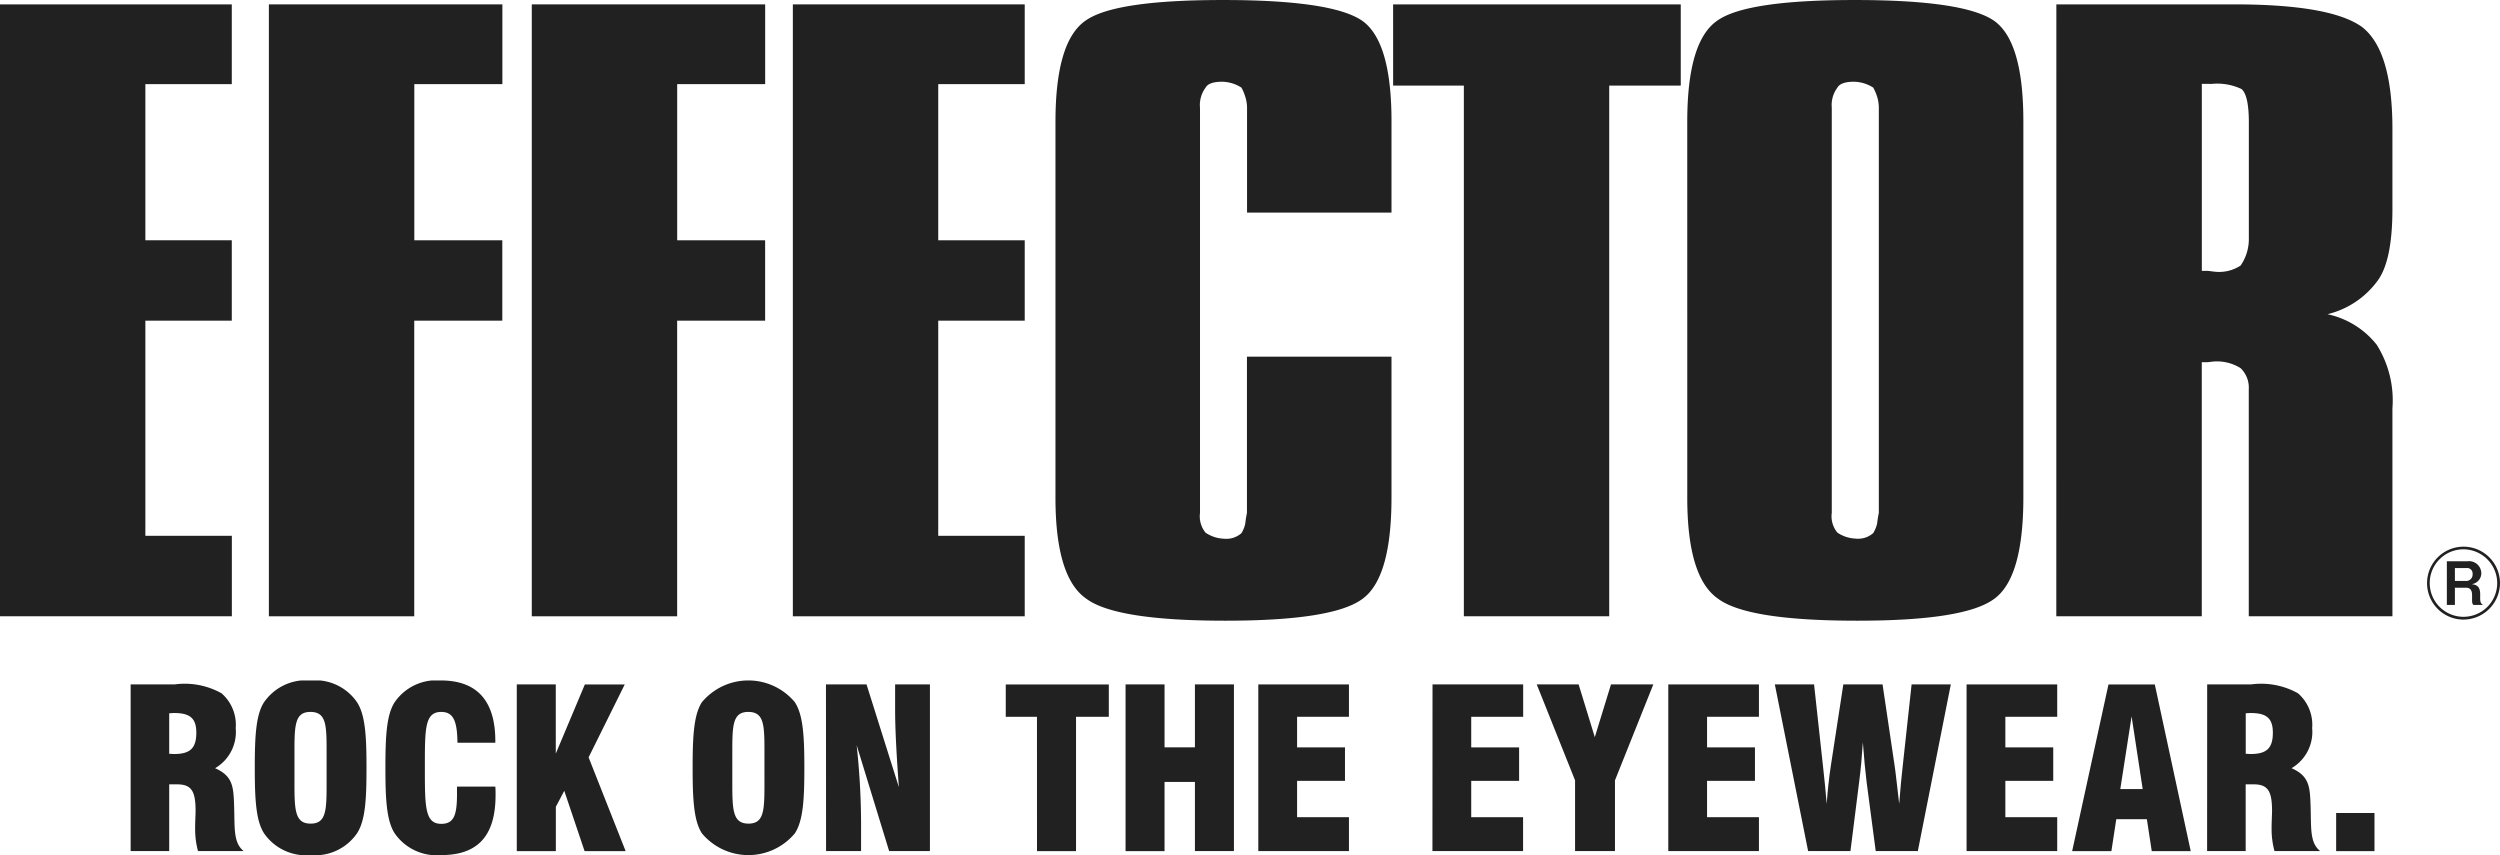
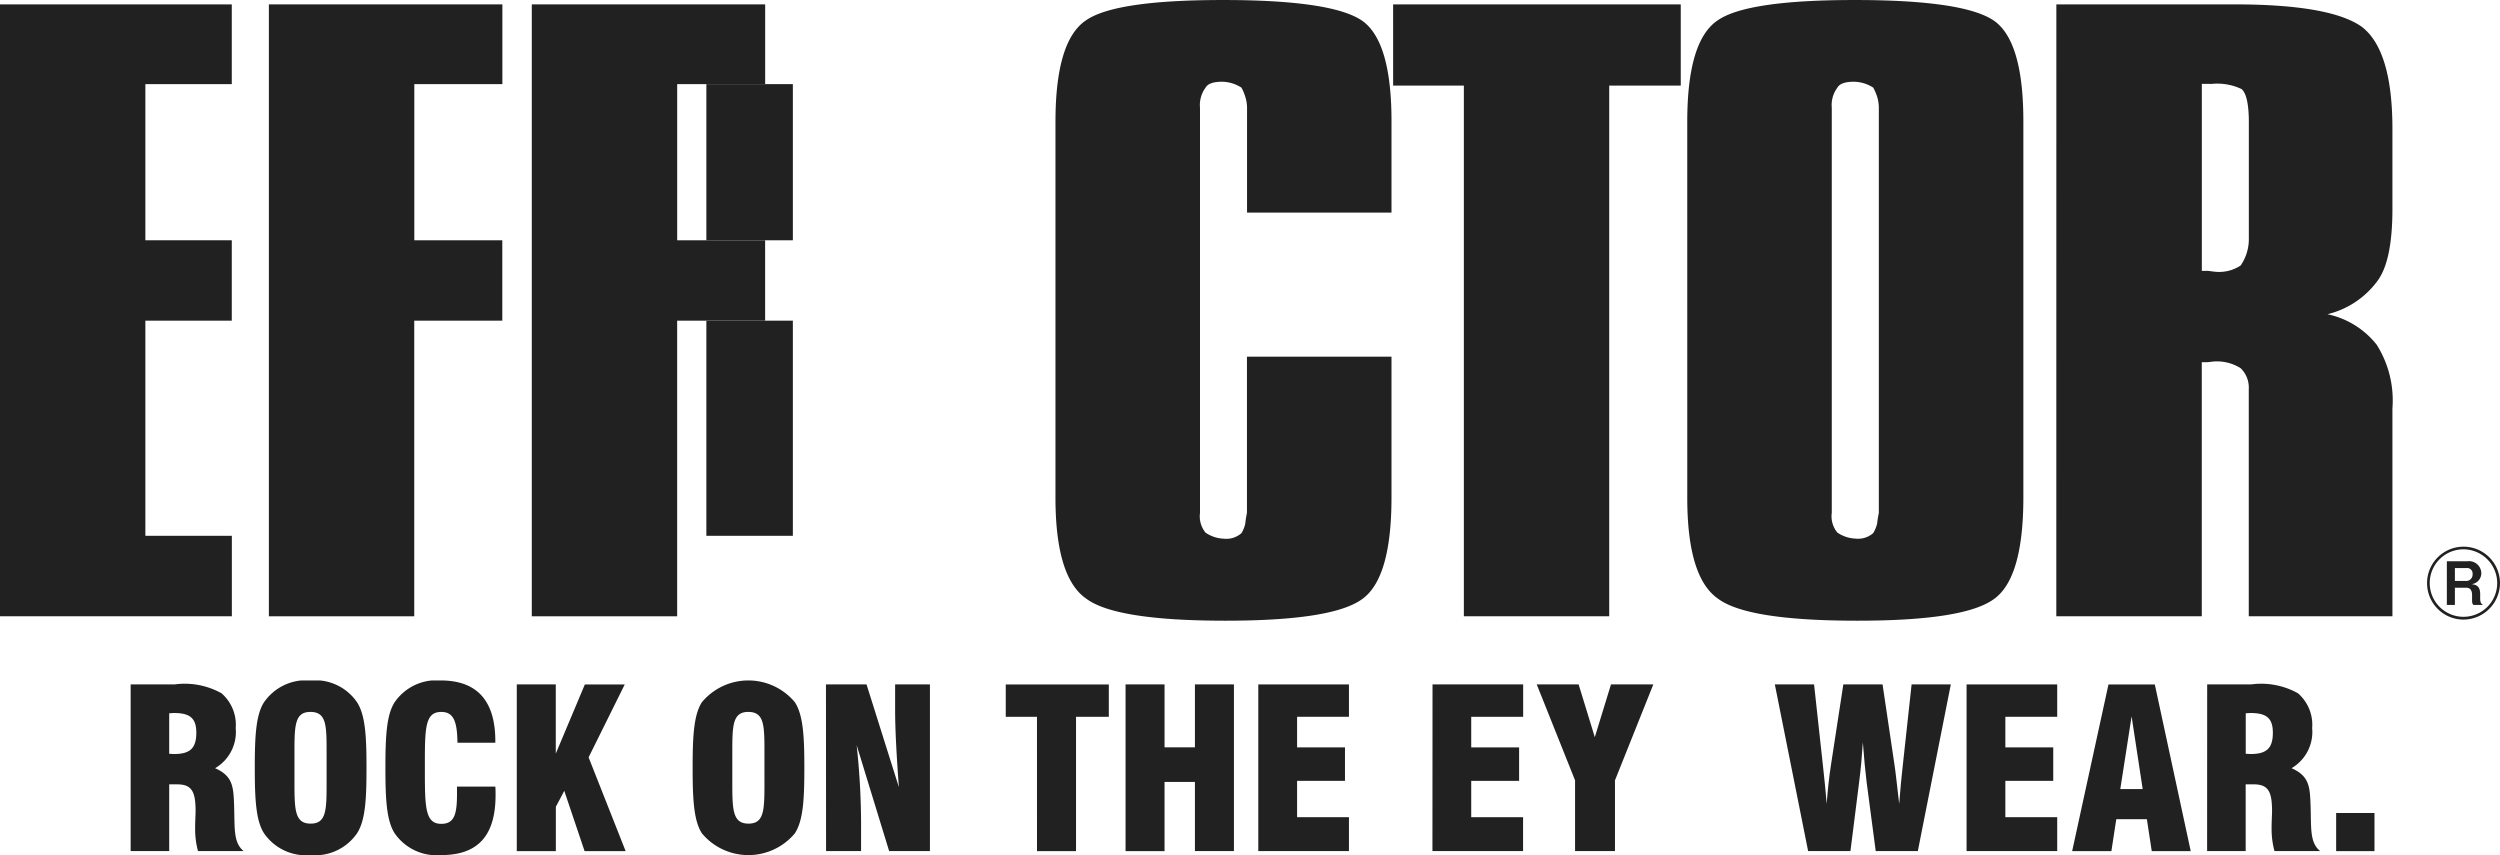
<svg xmlns="http://www.w3.org/2000/svg" width="146.181" height="50" viewBox="0 0 146.181 50">
  <defs>
    <clipPath id="a">
      <rect width="146.181" height="36.294" fill="#212121" />
    </clipPath>
    <clipPath id="b">
      <rect width="131.203" height="10.212" fill="#212121" />
    </clipPath>
  </defs>
  <g transform="translate(-2596 291.67)">
    <g transform="translate(2596 -291.67)">
      <path d="M0,.758v35.78H13.557V31.832H8.5V19.252h5.053v-4.7H8.5V5.421h5.053V.758Z" transform="translate(0 -0.502)" fill="#212121" />
      <path d="M46.579.758v35.78h8.5V19.252h5.149v-4.7H55.083V5.421h5.149V.758Z" transform="translate(-30.857 -0.502)" fill="#212121" />
      <path d="M92.128.758v35.78h8.5V19.252h5.144v-4.7H100.63V5.421h5.144V.758Z" transform="translate(-61.033 -0.502)" fill="#212121" />
-       <path d="M137.355.758v35.78h13.558V31.832h-5.057V19.252h5.057v-4.7h-5.057V5.421h5.057V.758Z" transform="translate(-90.995 -0.502)" fill="#212121" />
+       <path d="M137.355.758v35.78V31.832h-5.057V19.252h5.057v-4.7h-5.057V5.421h5.057V.758Z" transform="translate(-90.995 -0.502)" fill="#212121" />
      <g transform="translate(0 0)" clip-path="url(#a)">
        <path d="M202.5,7.132v5.3h-8.446V6.3a2.181,2.181,0,0,0-.115-.677,2.506,2.506,0,0,0-.213-.5,2.152,2.152,0,0,0-1.122-.345c-.519,0-.844.113-.975.345a1.71,1.71,0,0,0-.326,1.181v23.69a1.5,1.5,0,0,0,.326,1.152,2.034,2.034,0,0,0,1.074.352,1.328,1.328,0,0,0,1.022-.323,1.712,1.712,0,0,0,.223-.551,5.913,5.913,0,0,1,.1-.629V20.854H202.5v8.237q0,4.75-1.739,5.956-1.746,1.246-7.968,1.246-6.43,0-8.146-1.292-1.8-1.25-1.795-5.921V7.123c0-3.175.6-5.151,1.795-5.942Q186.364,0,192.643,0q6.423,0,8.165,1.227,1.7,1.231,1.693,5.906" transform="translate(-121.136 0.001)" fill="#212121" />
        <path d="M241.343.758h16.819V5.508h-4.183v31.03h-8.5V5.508h-4.135Z" transform="translate(-159.884 -0.502)" fill="#212121" />
        <path d="M292.3,7.123c0-3.175.595-5.151,1.793-5.943Q295.813,0,302.09,0q6.43,0,8.17,1.227,1.7,1.228,1.693,5.9V29.08q0,4.76-1.745,5.964-1.742,1.251-7.966,1.249-6.434,0-8.148-1.291-1.8-1.251-1.793-5.922Zm8.45-.825V29.988a1.489,1.489,0,0,0,.328,1.153,2.04,2.04,0,0,0,1.074.352,1.329,1.329,0,0,0,1.022-.324,1.934,1.934,0,0,0,.228-.551,6.185,6.185,0,0,1,.1-.629V6.3a2.22,2.22,0,0,0-.109-.677,3.053,3.053,0,0,0-.217-.5,2.16,2.16,0,0,0-1.127-.345c-.512,0-.836.113-.97.345a1.7,1.7,0,0,0-.328,1.181" transform="translate(-193.642 0.001)" fill="#212121" />
        <path d="M356.242.758h10.41q5.61,0,7.452,1.313,1.787,1.371,1.789,5.962V12.7c0,2.023-.285,3.427-.866,4.215a5.115,5.115,0,0,1-2.932,1.96,4.985,4.985,0,0,1,2.882,1.789,6.107,6.107,0,0,1,.916,3.718V36.538h-8.4V23.256a1.576,1.576,0,0,0-.478-1.227,2.614,2.614,0,0,0-1.591-.388l-.349.041h-.33V36.538h-8.506Zm8.506,4.649V16.342h.38l.35.044a2.287,2.287,0,0,0,1.541-.36,2.724,2.724,0,0,0,.478-1.489V7.648c0-1.051-.145-1.7-.428-1.94a3.313,3.313,0,0,0-1.741-.3Z" transform="translate(-236.002 -0.502)" fill="#212121" />
        <path d="M422.481,98.97a2.132,2.132,0,1,1,2.155-2.136,2.143,2.143,0,0,1-2.155,2.136m0-4.109a1.973,1.973,0,1,0,1.993,1.973,1.983,1.983,0,0,0-1.993-1.973m.608,3.252c-.048-.044-.085-.08-.085-.267v-.313c0-.185-.056-.426-.334-.426H422v1.005h-.471V95.558h1.215a.716.716,0,0,1,.8.688.644.644,0,0,1-.566.651c.254.037.5.1.5.586v.261c0,.256.076.308.169.369Zm-.406-2.155H422v.751h.608a.375.375,0,0,0,.426-.4.322.322,0,0,0-.354-.354" transform="translate(-278.456 -62.741)" fill="#212121" />
      </g>
    </g>
    <g transform="translate(2603.639 -251.883)" clip-path="url(#b)">
      <path d="M0,.691H2.566a4.411,4.411,0,0,1,2.748.518,2.439,2.439,0,0,1,.83,2.035A2.455,2.455,0,0,1,4.938,5.59C6,6.057,6.013,6.7,6.052,7.845c.039,1.257-.052,2.1.557,2.591H3.939a4.951,4.951,0,0,1-.168-1.347c0-.427.026-.752.026-1,0-1.127-.22-1.555-1.076-1.555H2.255v3.9H0ZM2.54,4.76c.934,0,1.3-.337,1.3-1.244,0-.842-.363-1.153-1.3-1.153-.091,0-.181.013-.285.013V4.747c.1,0,.194.013.285.013" transform="translate(0 -0.458)" fill="#212121" />
      <path d="M22.052,1.27A2.983,2.983,0,0,1,24.774,0a2.961,2.961,0,0,1,2.709,1.27c.492.752.557,2.008.557,3.836s-.064,3.085-.557,3.837a2.974,2.974,0,0,1-2.709,1.27,2.983,2.983,0,0,1-2.722-1.27c-.479-.739-.544-2-.544-3.837s.064-3.1.544-3.836m3.655,2.955c0-1.581,0-2.384-.946-2.384-.919,0-.933.8-.933,2.384V5.987c0,1.594.026,2.385.946,2.385s.933-.791.933-2.385Z" transform="translate(-14.249 0)" fill="#212121" />
      <path d="M50.564,6.208c.013.168.013.324.013.492,0,2.358-1.011,3.512-3.175,3.512a2.983,2.983,0,0,1-2.722-1.27c-.479-.739-.544-2-.544-3.837s.064-3.1.544-3.836A2.958,2.958,0,0,1,47.363,0c2.139,0,3.2,1.193,3.2,3.551v.09H48.348c-.013-1.257-.234-1.8-.946-1.8-.946,0-.959.933-.959,3.084v.181c0,2.282,0,3.279.959,3.279.752,0,.92-.531.92-1.749V6.208Z" transform="translate(-29.239 0)" fill="#212121" />
      <path d="M66.9.691h2.281V4.735l1.7-4.043h2.332L71.1,4.955l2.165,5.482h-2.4L69.677,6.912l-.492.933v2.592H66.9Z" transform="translate(-44.322 -0.458)" fill="#212121" />
      <path d="M97.9,1.27a3.538,3.538,0,0,1,5.431,0c.492.752.557,2.008.557,3.836s-.064,3.085-.557,3.837a3.539,3.539,0,0,1-5.431,0c-.479-.739-.544-2-.544-3.837s.065-3.1.544-3.836m3.655,2.955c0-1.581,0-2.384-.946-2.384-.92,0-.933.8-.933,2.384V5.987c0,1.594.026,2.385.946,2.385s.933-.791.933-2.385Z" transform="translate(-64.495 0)" fill="#212121" />
      <path d="M120.457.691h2.372L124.721,6.7c-.143-1.931-.22-3.421-.22-4.484V.691h2.035v9.745h-2.385l-1.9-6.195a42.753,42.753,0,0,1,.259,4.549v1.645h-2.047Z" transform="translate(-79.8 -0.458)" fill="#212121" />
      <path d="M153.425,2.583H151.6V.692h6.026V2.583h-1.917v7.854h-2.282Z" transform="translate(-100.43 -0.458)" fill="#212121" />
      <path d="M172.357.691h2.28v3.68h1.776V.691h2.281v9.745h-2.281V6.394h-1.776v4.043h-2.28Z" transform="translate(-114.182 -0.458)" fill="#212121" />
      <path d="M195.355.691h5.3V2.583h-3.032V4.372h2.8V6.329h-2.8V8.454h3.032v1.982h-5.3Z" transform="translate(-129.418 -0.458)" fill="#212121" />
      <path d="M225.537.691h5.3V2.583H227.8V4.372h2.8V6.329h-2.8V8.454h3.032v1.982h-5.3Z" transform="translate(-149.413 -0.458)" fill="#212121" />
      <path d="M245.834,6.3,243.593.691h2.449l.946,3.084.946-3.084h2.475L248.167,6.3v4.134h-2.333Z" transform="translate(-161.375 -0.458)" fill="#212121" />
-       <path d="M266.379.691h5.3V2.583h-3.033V4.372h2.8V6.329h-2.8V8.454h3.033v1.982h-5.3Z" transform="translate(-176.469 -0.458)" fill="#212121" />
      <path d="M284.839.691h2.294l.518,4.743c.091.829.169,1.581.221,2.242.052-.739.129-1.5.246-2.255l.726-4.73h2.294l.7,4.718c.065.414.142,1.166.272,2.268.077-.946.142-1.685.207-2.217l.519-4.769h2.293L293.2,10.436h-2.462l-.532-4.03c-.077-.635-.155-1.413-.22-2.333-.051.778-.117,1.568-.22,2.346l-.506,4.017h-2.475Z" transform="translate(-188.699 -0.458)" fill="#212121" />
      <path d="M318.054.691h5.3V2.583h-3.032V4.372h2.8V6.329h-2.8V8.454h3.032v1.982h-5.3Z" transform="translate(-210.703 -0.458)" fill="#212121" />
      <path d="M338.47.692h2.709l2.1,9.745H341l-.286-1.866h-1.788l-.286,1.866h-2.294Zm2,6.117-.648-4.251-.661,4.251Z" transform="translate(-222.821 -0.458)" fill="#212121" />
      <path d="M359.738.691H362.3a4.412,4.412,0,0,1,2.748.518,2.441,2.441,0,0,1,.829,2.035,2.455,2.455,0,0,1-1.206,2.345c1.063.467,1.076,1.115,1.115,2.255.039,1.257-.052,2.1.557,2.591h-2.67a4.951,4.951,0,0,1-.168-1.347c0-.427.026-.752.026-1,0-1.127-.22-1.555-1.076-1.555h-.466v3.9h-2.255Zm2.54,4.069c.934,0,1.3-.337,1.3-1.244,0-.842-.363-1.153-1.3-1.153-.091,0-.181.013-.285.013V4.747c.1,0,.194.013.285.013" transform="translate(-238.318 -0.458)" fill="#212121" />
      <rect width="2.242" height="2.229" transform="translate(128.961 7.75)" fill="#212121" />
    </g>
  </g>
</svg>